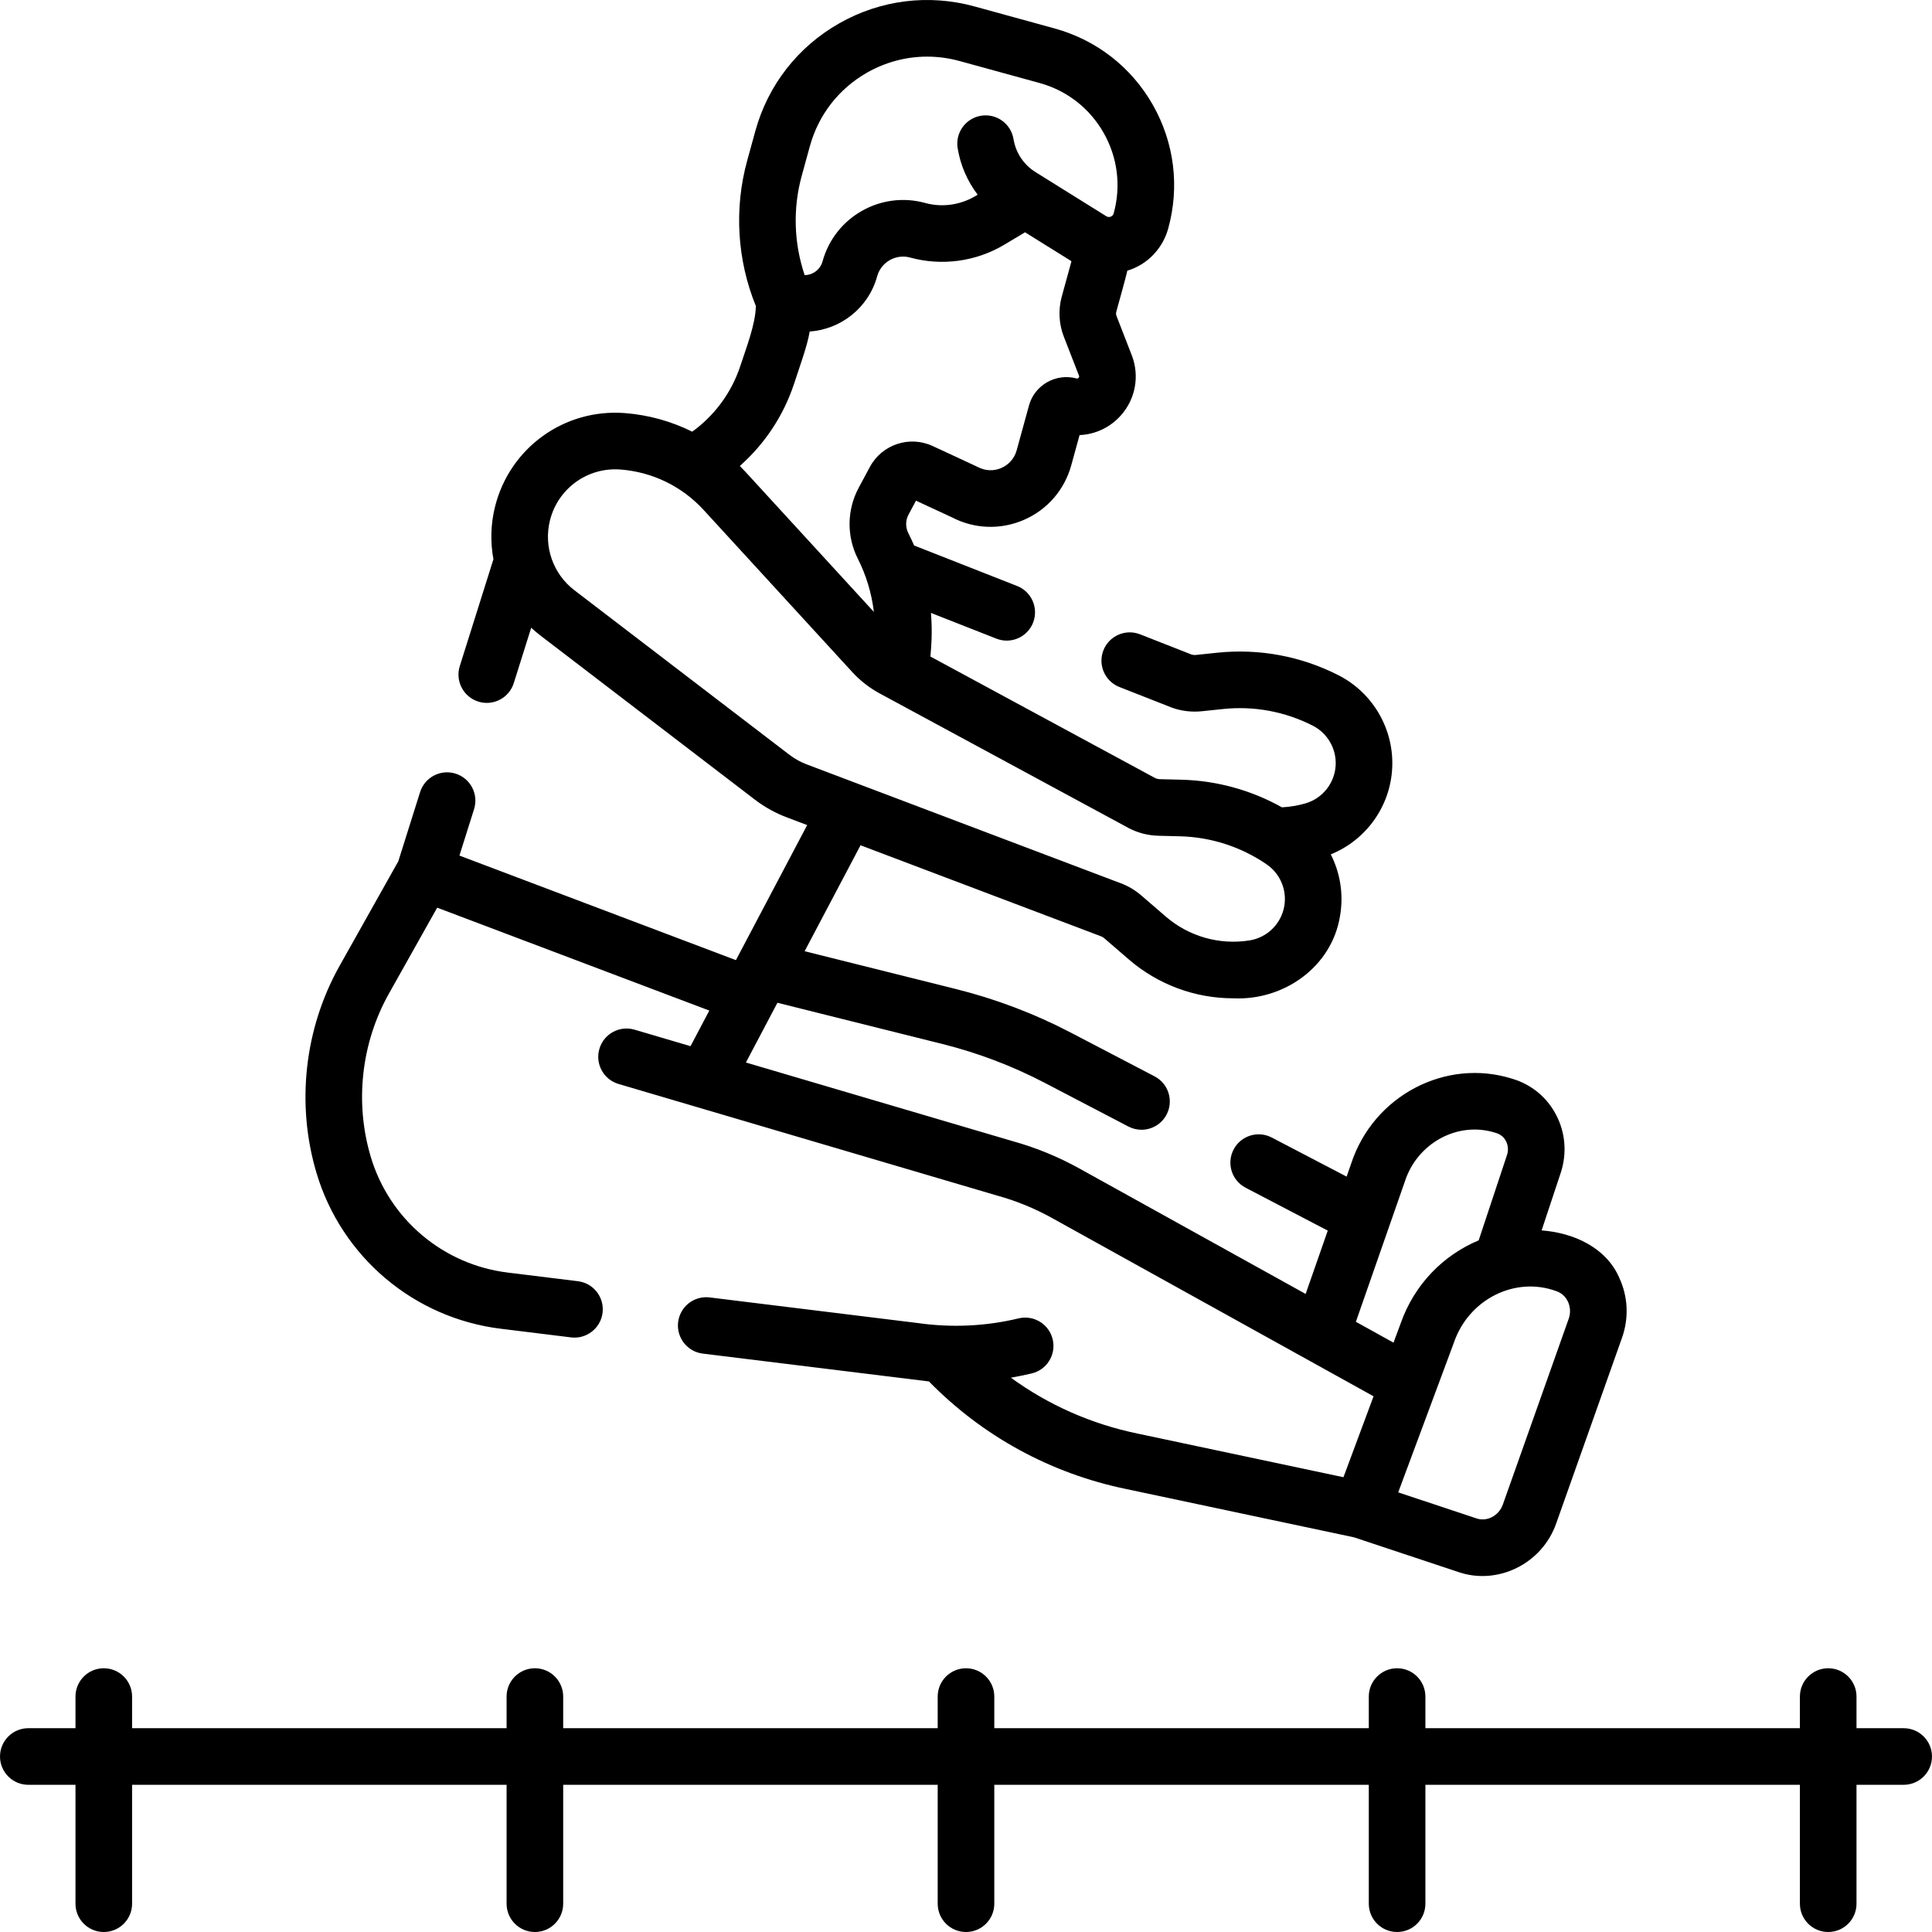
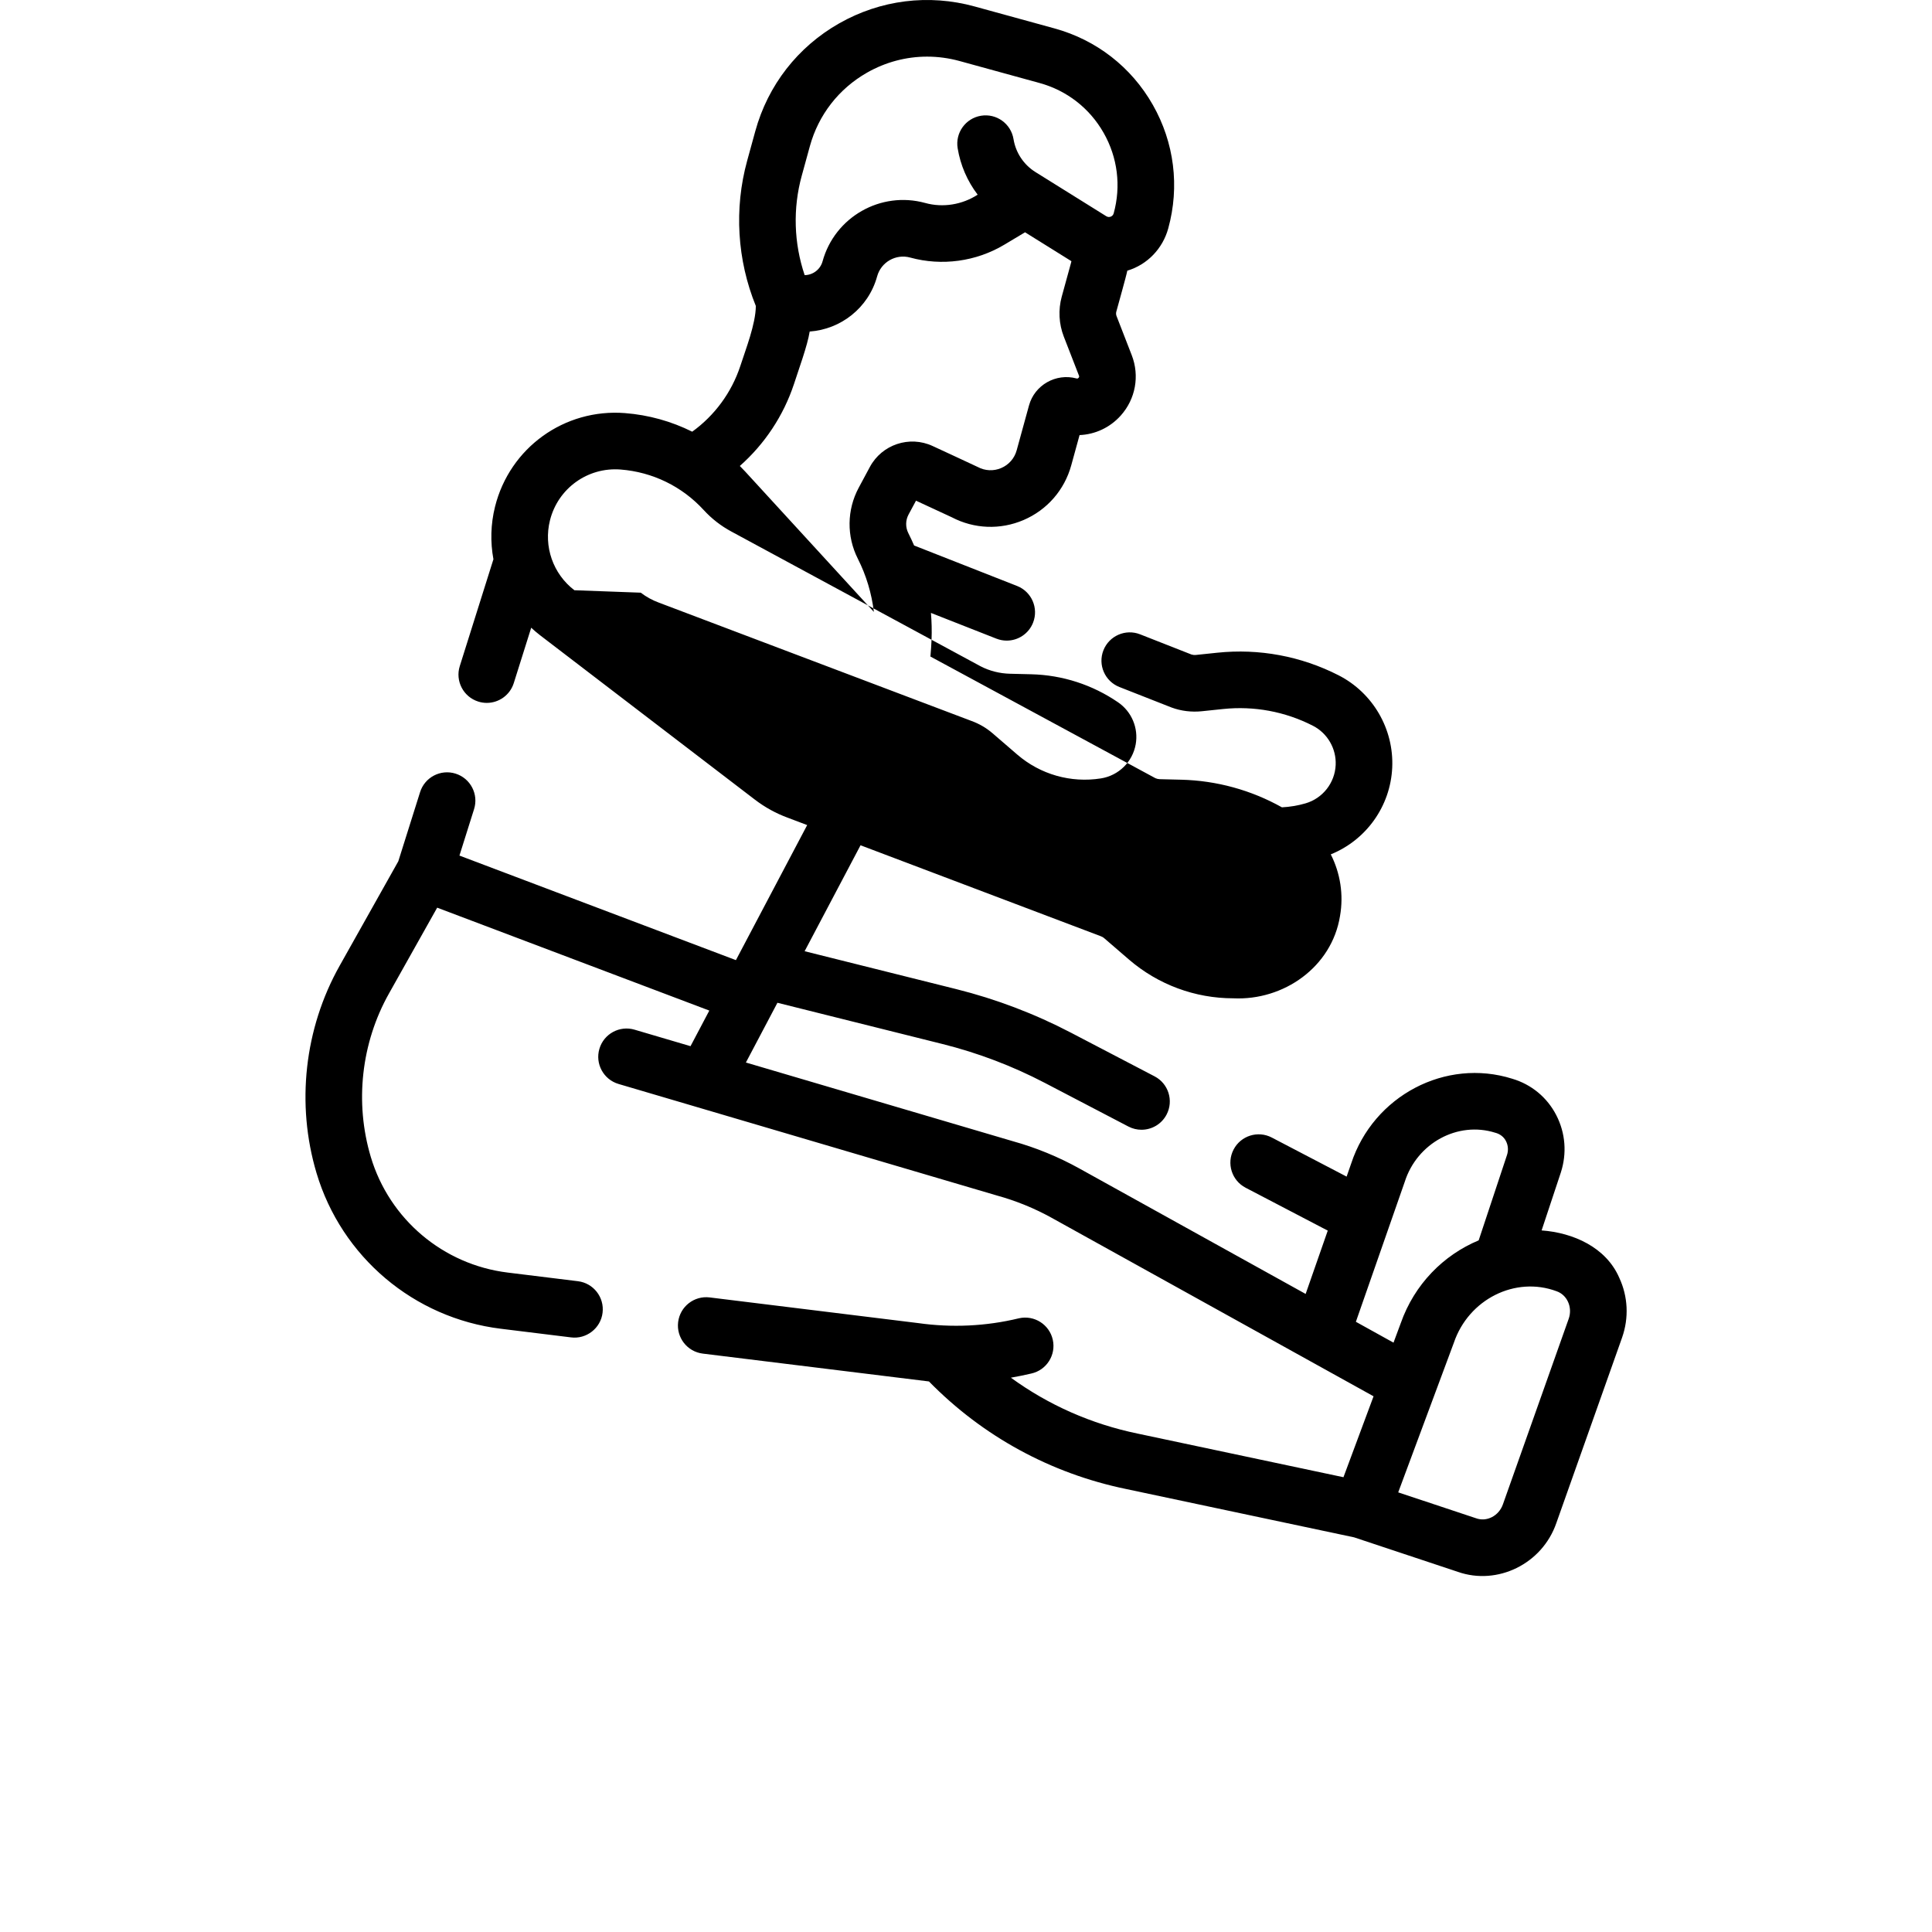
<svg xmlns="http://www.w3.org/2000/svg" id="Capa_1" enable-background="new 0 0 512.011 512.011" viewBox="0 0 512.011 512.011">
  <g>
-     <path d="m504.505 458.001h-12.502v-8.385c0-4.142-3.357-7.5-7.5-7.5s-7.5 3.358-7.5 7.5v8.385h-99.249v-8.385c0-4.142-3.357-7.5-7.5-7.5s-7.5 3.358-7.5 7.5v8.385h-99.249v-8.385c0-4.142-3.357-7.5-7.5-7.5-4.142 0-7.5 3.358-7.5 7.5v8.385h-99.249v-8.385c0-4.142-3.358-7.5-7.5-7.5s-7.5 3.358-7.5 7.5v8.385h-99.249v-8.385c0-4.142-3.358-7.5-7.5-7.5s-7.5 3.358-7.5 7.5v8.385h-12.502c-4.142 0-7.5 3.358-7.5 7.5s3.358 7.5 7.5 7.5h12.502v31.51c0 4.142 3.358 7.5 7.5 7.5s7.5-3.358 7.5-7.5v-31.51h99.249v31.51c0 4.142 3.358 7.5 7.5 7.5s7.5-3.358 7.5-7.5v-31.51h99.249v31.51c0 4.142 3.358 7.5 7.5 7.5 4.143 0 7.5-3.358 7.5-7.5v-31.51h99.249v31.51c0 4.142 3.357 7.5 7.5 7.5s7.5-3.358 7.5-7.5v-31.51h99.249v31.51c0 4.142 3.357 7.5 7.5 7.5s7.5-3.358 7.5-7.5v-31.51h12.502c4.143 0 7.5-3.358 7.5-7.5s-3.357-7.5-7.5-7.5z" />
-     <path d="m132.708 352.137 18.623 2.292c4.033.522 7.872-2.4 8.36-6.527.506-4.111-2.417-7.854-6.527-8.36l-18.623-2.292c-17.111-2.106-31.352-14.143-36.28-30.664-4.296-14.403-2.539-30.18 4.821-43.285l12.779-22.755 72.118 27.272-4.979 9.436-14.834-4.373c-3.973-1.171-8.144 1.099-9.315 5.073-1.171 3.973 1.1 8.143 5.073 9.314l100.285 29.565c5.054 1.392 9.942 3.382 14.526 5.924l85.28 47.283-7.977 21.448-54.538-11.56c-12.264-2.533-23.651-7.578-33.601-14.818 1.799-.305 3.645-.696 5.431-1.107 4.041-.909 6.58-4.922 5.671-8.963s-4.925-6.582-8.964-5.67c-8.765 2.122-17.815 2.531-26.744 1.267l-55.217-6.797c-4.117-.507-7.854 2.417-8.36 6.527-.506 4.111 2.417 7.854 6.527 8.36l59.942 7.379c14.253 14.543 32.27 24.379 52.243 28.504l60.417 12.808 27.525 9.153c10.453 3.661 22.334-2.084 26.082-12.938l17.44-49.198c1.817-5.215 1.55-10.819-.753-15.779-3.513-8.135-12.253-11.968-20.589-12.576l5.081-15.307c1.662-5.101 1.241-10.507-1.187-15.223-2.425-4.726-6.604-8.168-11.675-9.666-17.658-5.563-36.785 4.506-42.682 22.456l-1.215 3.48-19.833-10.355c-3.671-1.917-8.203-.495-10.119 3.177-1.917 3.672-.494 8.203 3.178 10.12l21.777 11.37-5.859 16.782-60.011-33.273c-5.562-3.083-11.489-5.51-17.617-7.211l-70.714-20.847 8.356-15.835 43.748 10.934c9.395 2.348 18.511 5.811 27.097 10.293l22.169 11.575c1.109.579 2.296.853 3.466.853 2.704 0 5.316-1.467 6.654-4.03 1.917-3.672.494-8.203-3.177-10.12l-22.171-11.575c-9.633-5.029-19.861-8.915-30.402-11.549l-40.177-10.042 14.816-28.077 63.518 24.043c.389.131.754.32 1.062.59l6.532 5.632c7.764 6.693 17.575 10.291 27.663 10.291 13.365.644 26.107-8.277 28.294-21.799.997-5.671.065-11.396-2.446-16.346 9.378-3.801 15.816-12.74 16.282-23.005.465-10.21-5.118-19.809-14.222-24.455-9.939-5.072-21.062-7.14-32.154-5.98l-5.66.591c-.385.039-.768.005-1.136-.104l-13.641-5.361c-3.853-1.517-8.208.381-9.724 4.236-1.515 3.855.382 8.208 4.237 9.724l13.851 5.444c2.525.931 5.295 1.255 7.97.98l5.66-.591c8.207-.857 16.43.672 23.778 4.422 3.877 1.978 6.253 6.064 6.056 10.412-.216 4.745-3.423 8.83-7.98 10.166-2.041.599-4.144.942-6.264 1.054-8.154-4.568-17.284-7.088-26.697-7.32l-5.688-.14c-.389-.01-.778-.099-1.133-.257l-59.637-32.245c.134-1.5.245-3.005.304-4.507.092-2.354.034-4.709-.164-7.05l17.342 6.816c.9.354 1.828.522 2.741.522 2.993 0 5.821-1.804 6.982-4.758 1.515-3.855-.382-8.208-4.237-9.724l-27.29-10.727c-.475-1.106-.984-2.198-1.529-3.274-.787-1.554-.765-3.398.06-4.933l1.972-3.67 9.481 4.395c5.932 3.107 12.848 3.377 19.013.738 6.24-2.672 10.851-7.959 12.648-14.504l2.203-8.014c4.117-.17 8.051-1.979 10.907-5.164 3.936-4.388 5.054-10.527 2.918-16.021l-4.025-10.359c-.144-.369-.165-.783-.061-1.164.396-1.501 2.668-9.506 2.914-10.862 5.329-1.592 9.393-5.868 10.855-11.216 3.052-11.102 1.597-22.727-4.096-32.734s-14.941-17.199-26.043-20.25l-21.185-5.822c-12.177-3.347-24.932-1.751-35.909 4.494-10.979 6.245-18.868 16.391-22.214 28.569l-2.153 7.834c-3.489 12.697-2.658 26.304 2.3 38.483-.045 4.82-2.663 11.397-4.128 15.953-2.325 7.009-6.793 13.071-12.733 17.361-5.511-2.746-11.544-4.439-17.824-4.928-16.042-1.248-30.53 9.18-34.431 24.798-1.163 4.658-1.264 9.401-.425 13.936l-8.917 28.313c-1.244 3.951.95 8.162 4.901 9.407.75.236 1.509.348 2.255.348 3.187 0 6.144-2.048 7.152-5.249l4.621-14.673c.744.687 1.51 1.354 2.325 1.978l56.958 43.586c2.654 2.031 5.591 3.646 8.66 4.773l5.194 1.966-18.886 35.791-73.27-27.708 3.877-12.311c1.245-3.951-.949-8.162-4.9-9.406-3.951-1.245-8.162.95-9.407 4.9l-5.773 18.33-15.557 27.702c-9.337 16.627-11.566 36.644-6.116 54.917 6.634 22.232 25.798 38.429 48.824 41.263zm279.812-9.937c1.328.463 2.399 1.448 3.015 2.774.652 1.405.722 3.013.207 4.489l-17.44 49.198c-1.073 3.08-4.302 4.747-7.153 3.692l-20.601-6.851 14.752-39.663c3.911-11.512 16.266-17.717 27.22-13.639zm-40.244-28.985c3.262-10.283 14.067-16.16 23.989-13.023 1.217.309 2.263 1.069 2.843 2.222.582 1.129.675 2.448.275 3.673l-7.51 22.627c-9.291 3.872-17.026 11.61-20.658 21.967l-1.913 5.143-9.972-5.529zm-159.802-266.632 2.153-7.834c2.285-8.315 7.671-15.242 15.167-19.506 4.932-2.805 10.388-4.236 15.912-4.236 2.872 0 5.762.387 8.606 1.168l21.185 5.822c7.238 1.989 13.269 6.678 16.979 13.203 3.712 6.524 4.66 14.104 2.67 21.342-.144.524-.507.764-.786.873-.278.108-.707.18-1.17-.108 0 0-18.765-11.7-18.773-11.706-3.107-1.938-5.229-5.121-5.819-8.735-.668-4.087-4.521-6.864-8.611-6.192-4.088.668-6.86 4.524-6.192 8.612.74 4.526 2.585 8.739 5.302 12.308-4.092 2.654-9.2 3.505-13.909 2.196-11.762-3.234-23.961 3.708-27.193 15.469-.601 2.188-2.581 3.633-4.744 3.658-2.865-8.463-3.155-17.682-.777-26.334zm-2.054 55.184c1.182-3.688 3.569-10.144 4.161-13.905 8.219-.58 15.573-6.242 17.877-14.627 1.041-3.787 4.97-6.019 8.754-4.98 8.382 2.304 17.474 1.065 24.939-3.402l5.506-3.295 12.287 7.661c-.044.171-.076.345-.123.516l-2.443 8.887c-.952 3.468-.759 7.223.544 10.573l4.025 10.358c.052.134.123.318-.104.572-.23.255-.42.204-.553.167-5.452-1.463-11.097 1.743-12.584 7.151l-3.271 11.9c-.581 2.117-2.072 3.827-4.091 4.691s-4.285.764-6.219-.276c-.471-.261-11.485-5.323-11.959-5.558-6.131-2.845-13.436-.407-16.633 5.545l-2.962 5.515c-3.145 5.852-3.23 12.884-.228 18.81 2.237 4.416 3.658 9.201 4.251 14.096l-34.054-37.146c-.48-.524-.973-1.032-1.472-1.532 6.573-5.811 11.553-13.283 14.352-21.721zm-58.198 54.654c-5.66-4.331-8.201-11.597-6.474-18.512 2.121-8.489 9.997-14.154 18.714-13.478 8.464.659 16.285 4.468 22.021 10.725l39.367 42.938c2.12 2.312 4.597 4.238 7.343 5.712l66.056 35.716c2.375 1.228 5.058 1.898 7.729 1.967l5.688.14c8.249.203 16.208 2.774 23.016 7.437 3.59 2.458 5.423 6.816 4.669 11.102-.822 4.678-4.527 8.318-9.219 9.059-7.974 1.259-16.056-1.042-22.171-6.314l-6.532-5.632c-1.659-1.43-3.544-2.533-5.603-3.279l-82.861-31.365c-1.721-.632-3.331-1.517-4.786-2.631z" />
+     <path d="m132.708 352.137 18.623 2.292c4.033.522 7.872-2.4 8.36-6.527.506-4.111-2.417-7.854-6.527-8.36l-18.623-2.292c-17.111-2.106-31.352-14.143-36.28-30.664-4.296-14.403-2.539-30.18 4.821-43.285l12.779-22.755 72.118 27.272-4.979 9.436-14.834-4.373c-3.973-1.171-8.144 1.099-9.315 5.073-1.171 3.973 1.1 8.143 5.073 9.314l100.285 29.565c5.054 1.392 9.942 3.382 14.526 5.924l85.28 47.283-7.977 21.448-54.538-11.56c-12.264-2.533-23.651-7.578-33.601-14.818 1.799-.305 3.645-.696 5.431-1.107 4.041-.909 6.58-4.922 5.671-8.963s-4.925-6.582-8.964-5.67c-8.765 2.122-17.815 2.531-26.744 1.267l-55.217-6.797c-4.117-.507-7.854 2.417-8.36 6.527-.506 4.111 2.417 7.854 6.527 8.36l59.942 7.379c14.253 14.543 32.27 24.379 52.243 28.504l60.417 12.808 27.525 9.153c10.453 3.661 22.334-2.084 26.082-12.938l17.44-49.198c1.817-5.215 1.55-10.819-.753-15.779-3.513-8.135-12.253-11.968-20.589-12.576l5.081-15.307c1.662-5.101 1.241-10.507-1.187-15.223-2.425-4.726-6.604-8.168-11.675-9.666-17.658-5.563-36.785 4.506-42.682 22.456l-1.215 3.48-19.833-10.355c-3.671-1.917-8.203-.495-10.119 3.177-1.917 3.672-.494 8.203 3.178 10.12l21.777 11.37-5.859 16.782-60.011-33.273c-5.562-3.083-11.489-5.51-17.617-7.211l-70.714-20.847 8.356-15.835 43.748 10.934c9.395 2.348 18.511 5.811 27.097 10.293l22.169 11.575c1.109.579 2.296.853 3.466.853 2.704 0 5.316-1.467 6.654-4.03 1.917-3.672.494-8.203-3.177-10.12l-22.171-11.575c-9.633-5.029-19.861-8.915-30.402-11.549l-40.177-10.042 14.816-28.077 63.518 24.043c.389.131.754.32 1.062.59l6.532 5.632c7.764 6.693 17.575 10.291 27.663 10.291 13.365.644 26.107-8.277 28.294-21.799.997-5.671.065-11.396-2.446-16.346 9.378-3.801 15.816-12.74 16.282-23.005.465-10.21-5.118-19.809-14.222-24.455-9.939-5.072-21.062-7.14-32.154-5.98l-5.66.591c-.385.039-.768.005-1.136-.104l-13.641-5.361c-3.853-1.517-8.208.381-9.724 4.236-1.515 3.855.382 8.208 4.237 9.724l13.851 5.444c2.525.931 5.295 1.255 7.97.98l5.66-.591c8.207-.857 16.43.672 23.778 4.422 3.877 1.978 6.253 6.064 6.056 10.412-.216 4.745-3.423 8.83-7.98 10.166-2.041.599-4.144.942-6.264 1.054-8.154-4.568-17.284-7.088-26.697-7.32l-5.688-.14c-.389-.01-.778-.099-1.133-.257l-59.637-32.245c.134-1.5.245-3.005.304-4.507.092-2.354.034-4.709-.164-7.05l17.342 6.816c.9.354 1.828.522 2.741.522 2.993 0 5.821-1.804 6.982-4.758 1.515-3.855-.382-8.208-4.237-9.724l-27.29-10.727c-.475-1.106-.984-2.198-1.529-3.274-.787-1.554-.765-3.398.06-4.933l1.972-3.67 9.481 4.395c5.932 3.107 12.848 3.377 19.013.738 6.24-2.672 10.851-7.959 12.648-14.504l2.203-8.014c4.117-.17 8.051-1.979 10.907-5.164 3.936-4.388 5.054-10.527 2.918-16.021l-4.025-10.359c-.144-.369-.165-.783-.061-1.164.396-1.501 2.668-9.506 2.914-10.862 5.329-1.592 9.393-5.868 10.855-11.216 3.052-11.102 1.597-22.727-4.096-32.734s-14.941-17.199-26.043-20.25l-21.185-5.822c-12.177-3.347-24.932-1.751-35.909 4.494-10.979 6.245-18.868 16.391-22.214 28.569l-2.153 7.834c-3.489 12.697-2.658 26.304 2.3 38.483-.045 4.82-2.663 11.397-4.128 15.953-2.325 7.009-6.793 13.071-12.733 17.361-5.511-2.746-11.544-4.439-17.824-4.928-16.042-1.248-30.53 9.18-34.431 24.798-1.163 4.658-1.264 9.401-.425 13.936l-8.917 28.313c-1.244 3.951.95 8.162 4.901 9.407.75.236 1.509.348 2.255.348 3.187 0 6.144-2.048 7.152-5.249l4.621-14.673c.744.687 1.51 1.354 2.325 1.978l56.958 43.586c2.654 2.031 5.591 3.646 8.66 4.773l5.194 1.966-18.886 35.791-73.27-27.708 3.877-12.311c1.245-3.951-.949-8.162-4.9-9.406-3.951-1.245-8.162.95-9.407 4.9l-5.773 18.33-15.557 27.702c-9.337 16.627-11.566 36.644-6.116 54.917 6.634 22.232 25.798 38.429 48.824 41.263zm279.812-9.937c1.328.463 2.399 1.448 3.015 2.774.652 1.405.722 3.013.207 4.489l-17.44 49.198c-1.073 3.08-4.302 4.747-7.153 3.692l-20.601-6.851 14.752-39.663c3.911-11.512 16.266-17.717 27.22-13.639zm-40.244-28.985c3.262-10.283 14.067-16.16 23.989-13.023 1.217.309 2.263 1.069 2.843 2.222.582 1.129.675 2.448.275 3.673l-7.51 22.627c-9.291 3.872-17.026 11.61-20.658 21.967l-1.913 5.143-9.972-5.529zm-159.802-266.632 2.153-7.834c2.285-8.315 7.671-15.242 15.167-19.506 4.932-2.805 10.388-4.236 15.912-4.236 2.872 0 5.762.387 8.606 1.168l21.185 5.822c7.238 1.989 13.269 6.678 16.979 13.203 3.712 6.524 4.66 14.104 2.67 21.342-.144.524-.507.764-.786.873-.278.108-.707.18-1.17-.108 0 0-18.765-11.7-18.773-11.706-3.107-1.938-5.229-5.121-5.819-8.735-.668-4.087-4.521-6.864-8.611-6.192-4.088.668-6.86 4.524-6.192 8.612.74 4.526 2.585 8.739 5.302 12.308-4.092 2.654-9.2 3.505-13.909 2.196-11.762-3.234-23.961 3.708-27.193 15.469-.601 2.188-2.581 3.633-4.744 3.658-2.865-8.463-3.155-17.682-.777-26.334zm-2.054 55.184c1.182-3.688 3.569-10.144 4.161-13.905 8.219-.58 15.573-6.242 17.877-14.627 1.041-3.787 4.97-6.019 8.754-4.98 8.382 2.304 17.474 1.065 24.939-3.402l5.506-3.295 12.287 7.661c-.044.171-.076.345-.123.516l-2.443 8.887c-.952 3.468-.759 7.223.544 10.573l4.025 10.358c.052.134.123.318-.104.572-.23.255-.42.204-.553.167-5.452-1.463-11.097 1.743-12.584 7.151l-3.271 11.9c-.581 2.117-2.072 3.827-4.091 4.691s-4.285.764-6.219-.276c-.471-.261-11.485-5.323-11.959-5.558-6.131-2.845-13.436-.407-16.633 5.545l-2.962 5.515c-3.145 5.852-3.23 12.884-.228 18.81 2.237 4.416 3.658 9.201 4.251 14.096l-34.054-37.146c-.48-.524-.973-1.032-1.472-1.532 6.573-5.811 11.553-13.283 14.352-21.721zm-58.198 54.654c-5.66-4.331-8.201-11.597-6.474-18.512 2.121-8.489 9.997-14.154 18.714-13.478 8.464.659 16.285 4.468 22.021 10.725c2.12 2.312 4.597 4.238 7.343 5.712l66.056 35.716c2.375 1.228 5.058 1.898 7.729 1.967l5.688.14c8.249.203 16.208 2.774 23.016 7.437 3.59 2.458 5.423 6.816 4.669 11.102-.822 4.678-4.527 8.318-9.219 9.059-7.974 1.259-16.056-1.042-22.171-6.314l-6.532-5.632c-1.659-1.43-3.544-2.533-5.603-3.279l-82.861-31.365c-1.721-.632-3.331-1.517-4.786-2.631z" />
  </g>
  <g />
  <g />
  <g />
  <g />
  <g />
  <g />
  <g />
  <g />
  <g />
  <g />
  <g />
  <g />
  <g />
  <g />
  <g />
</svg>